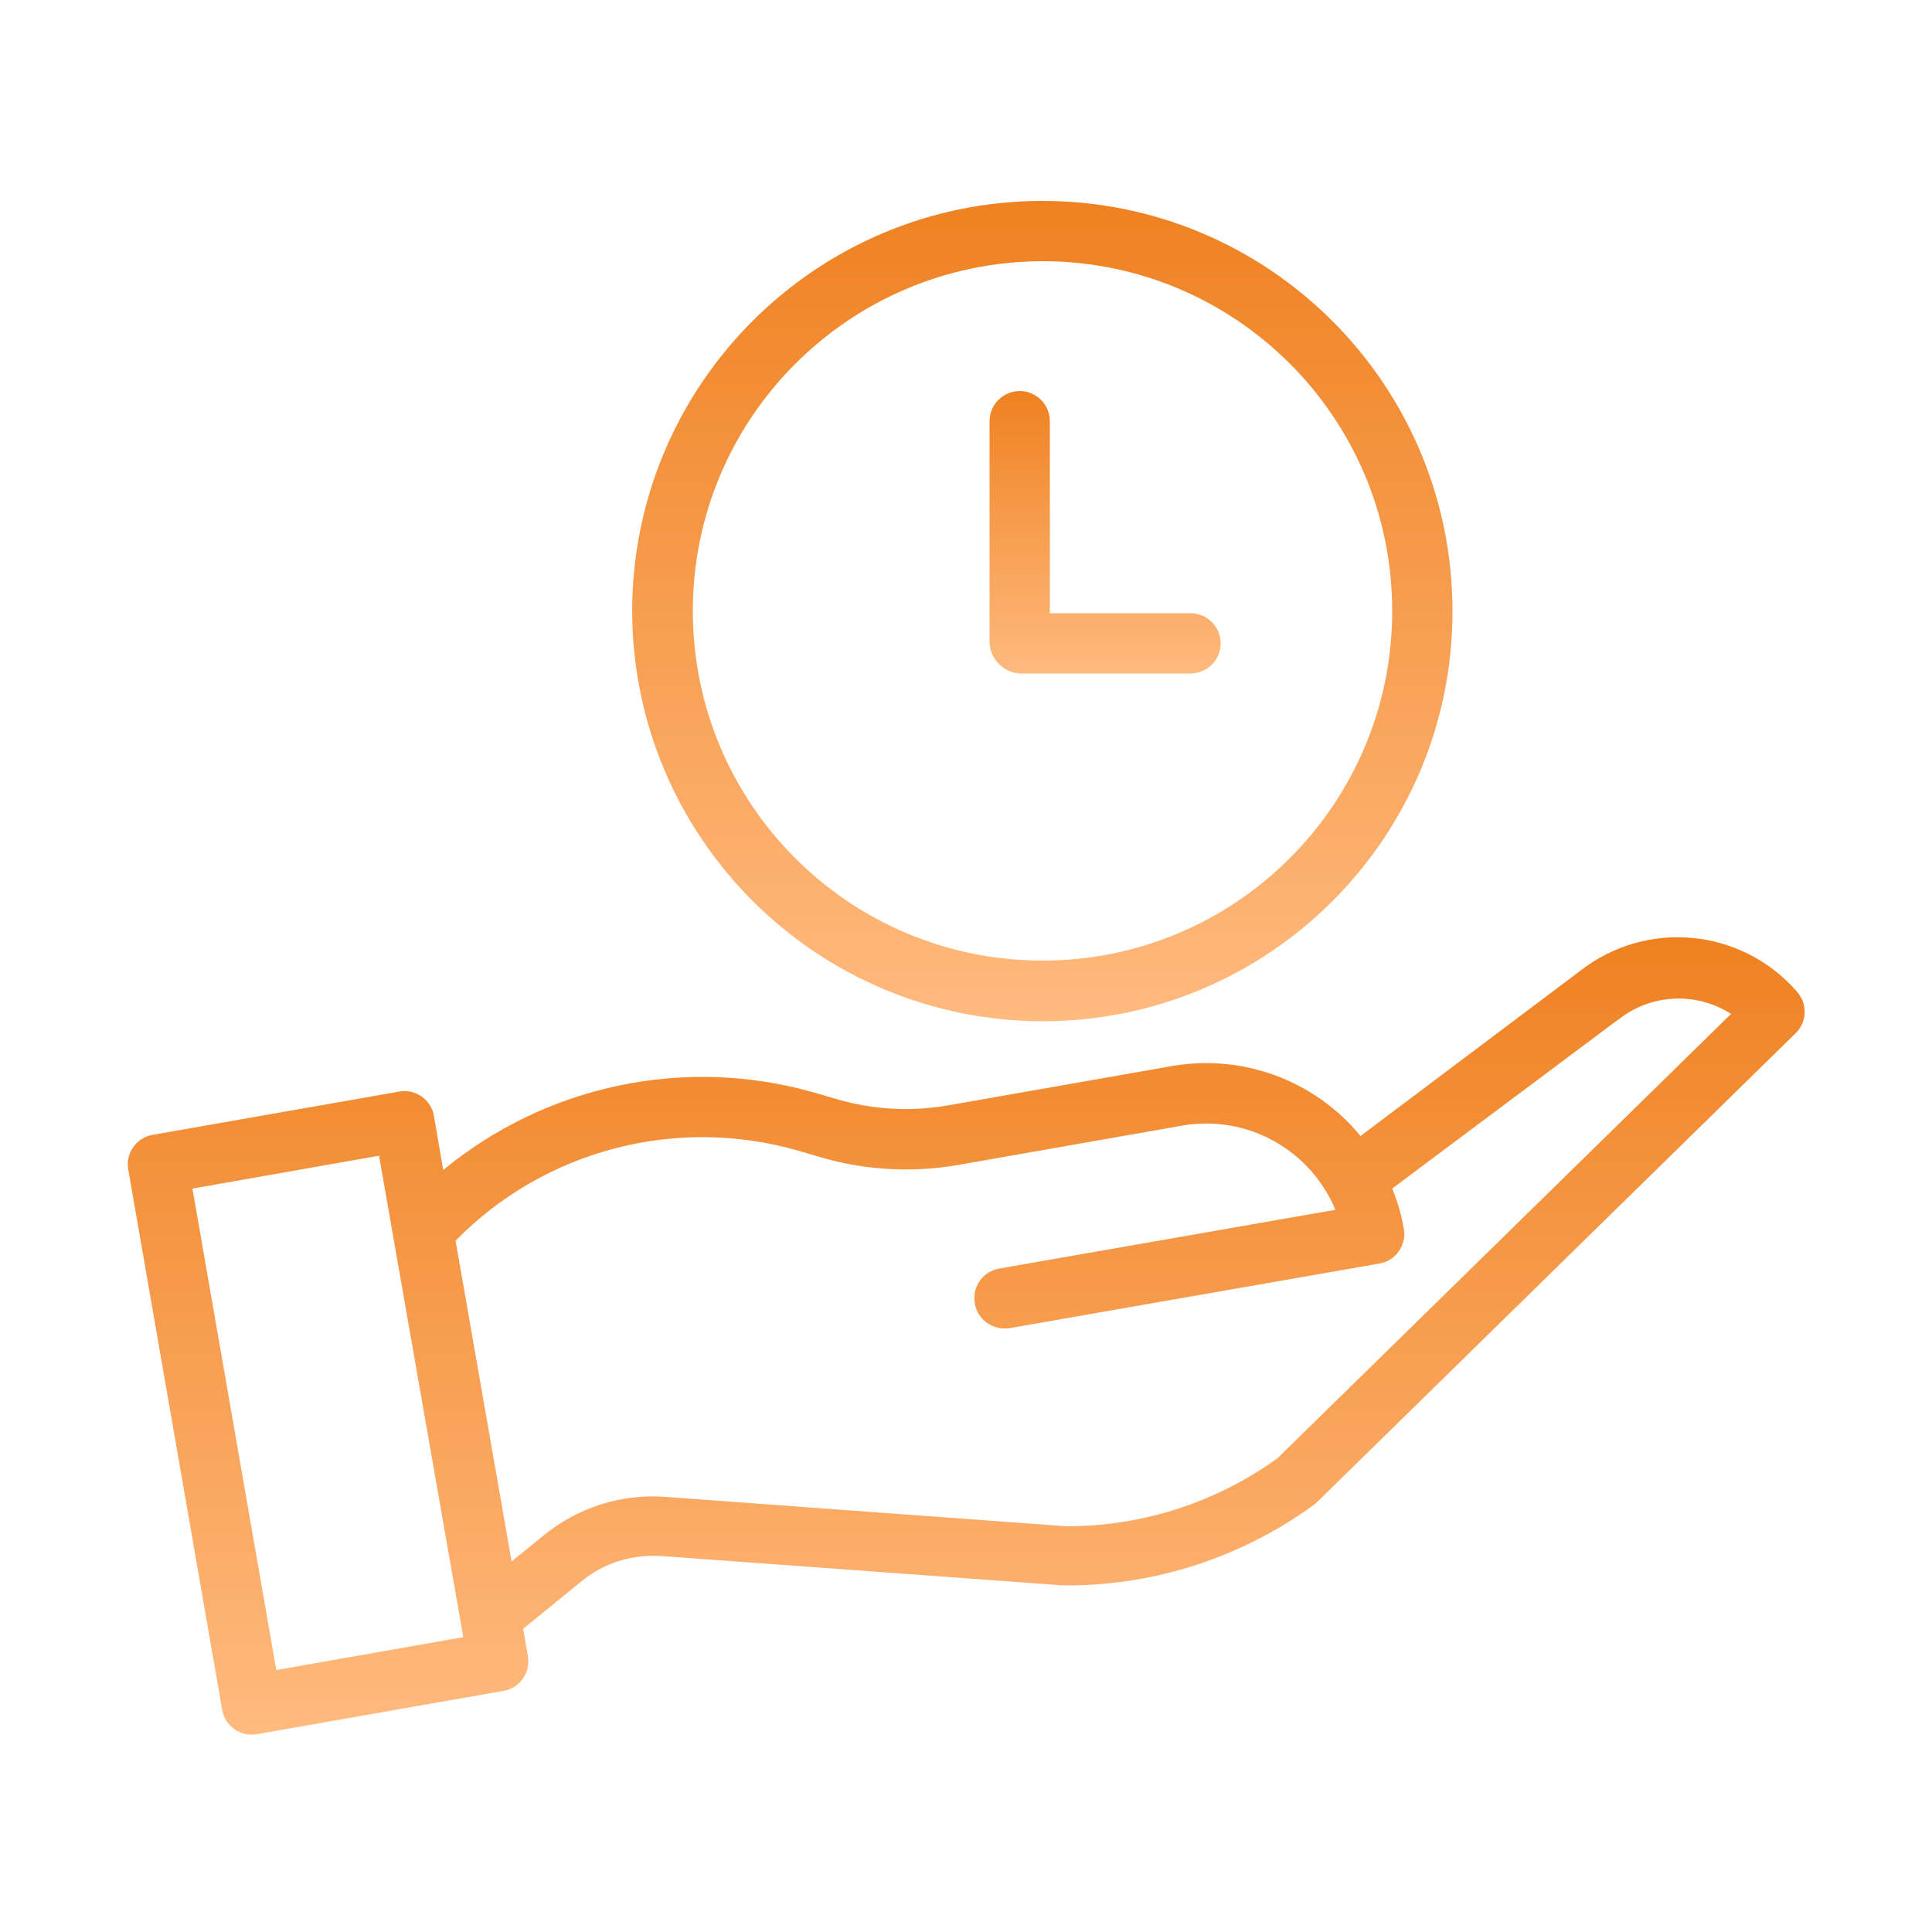
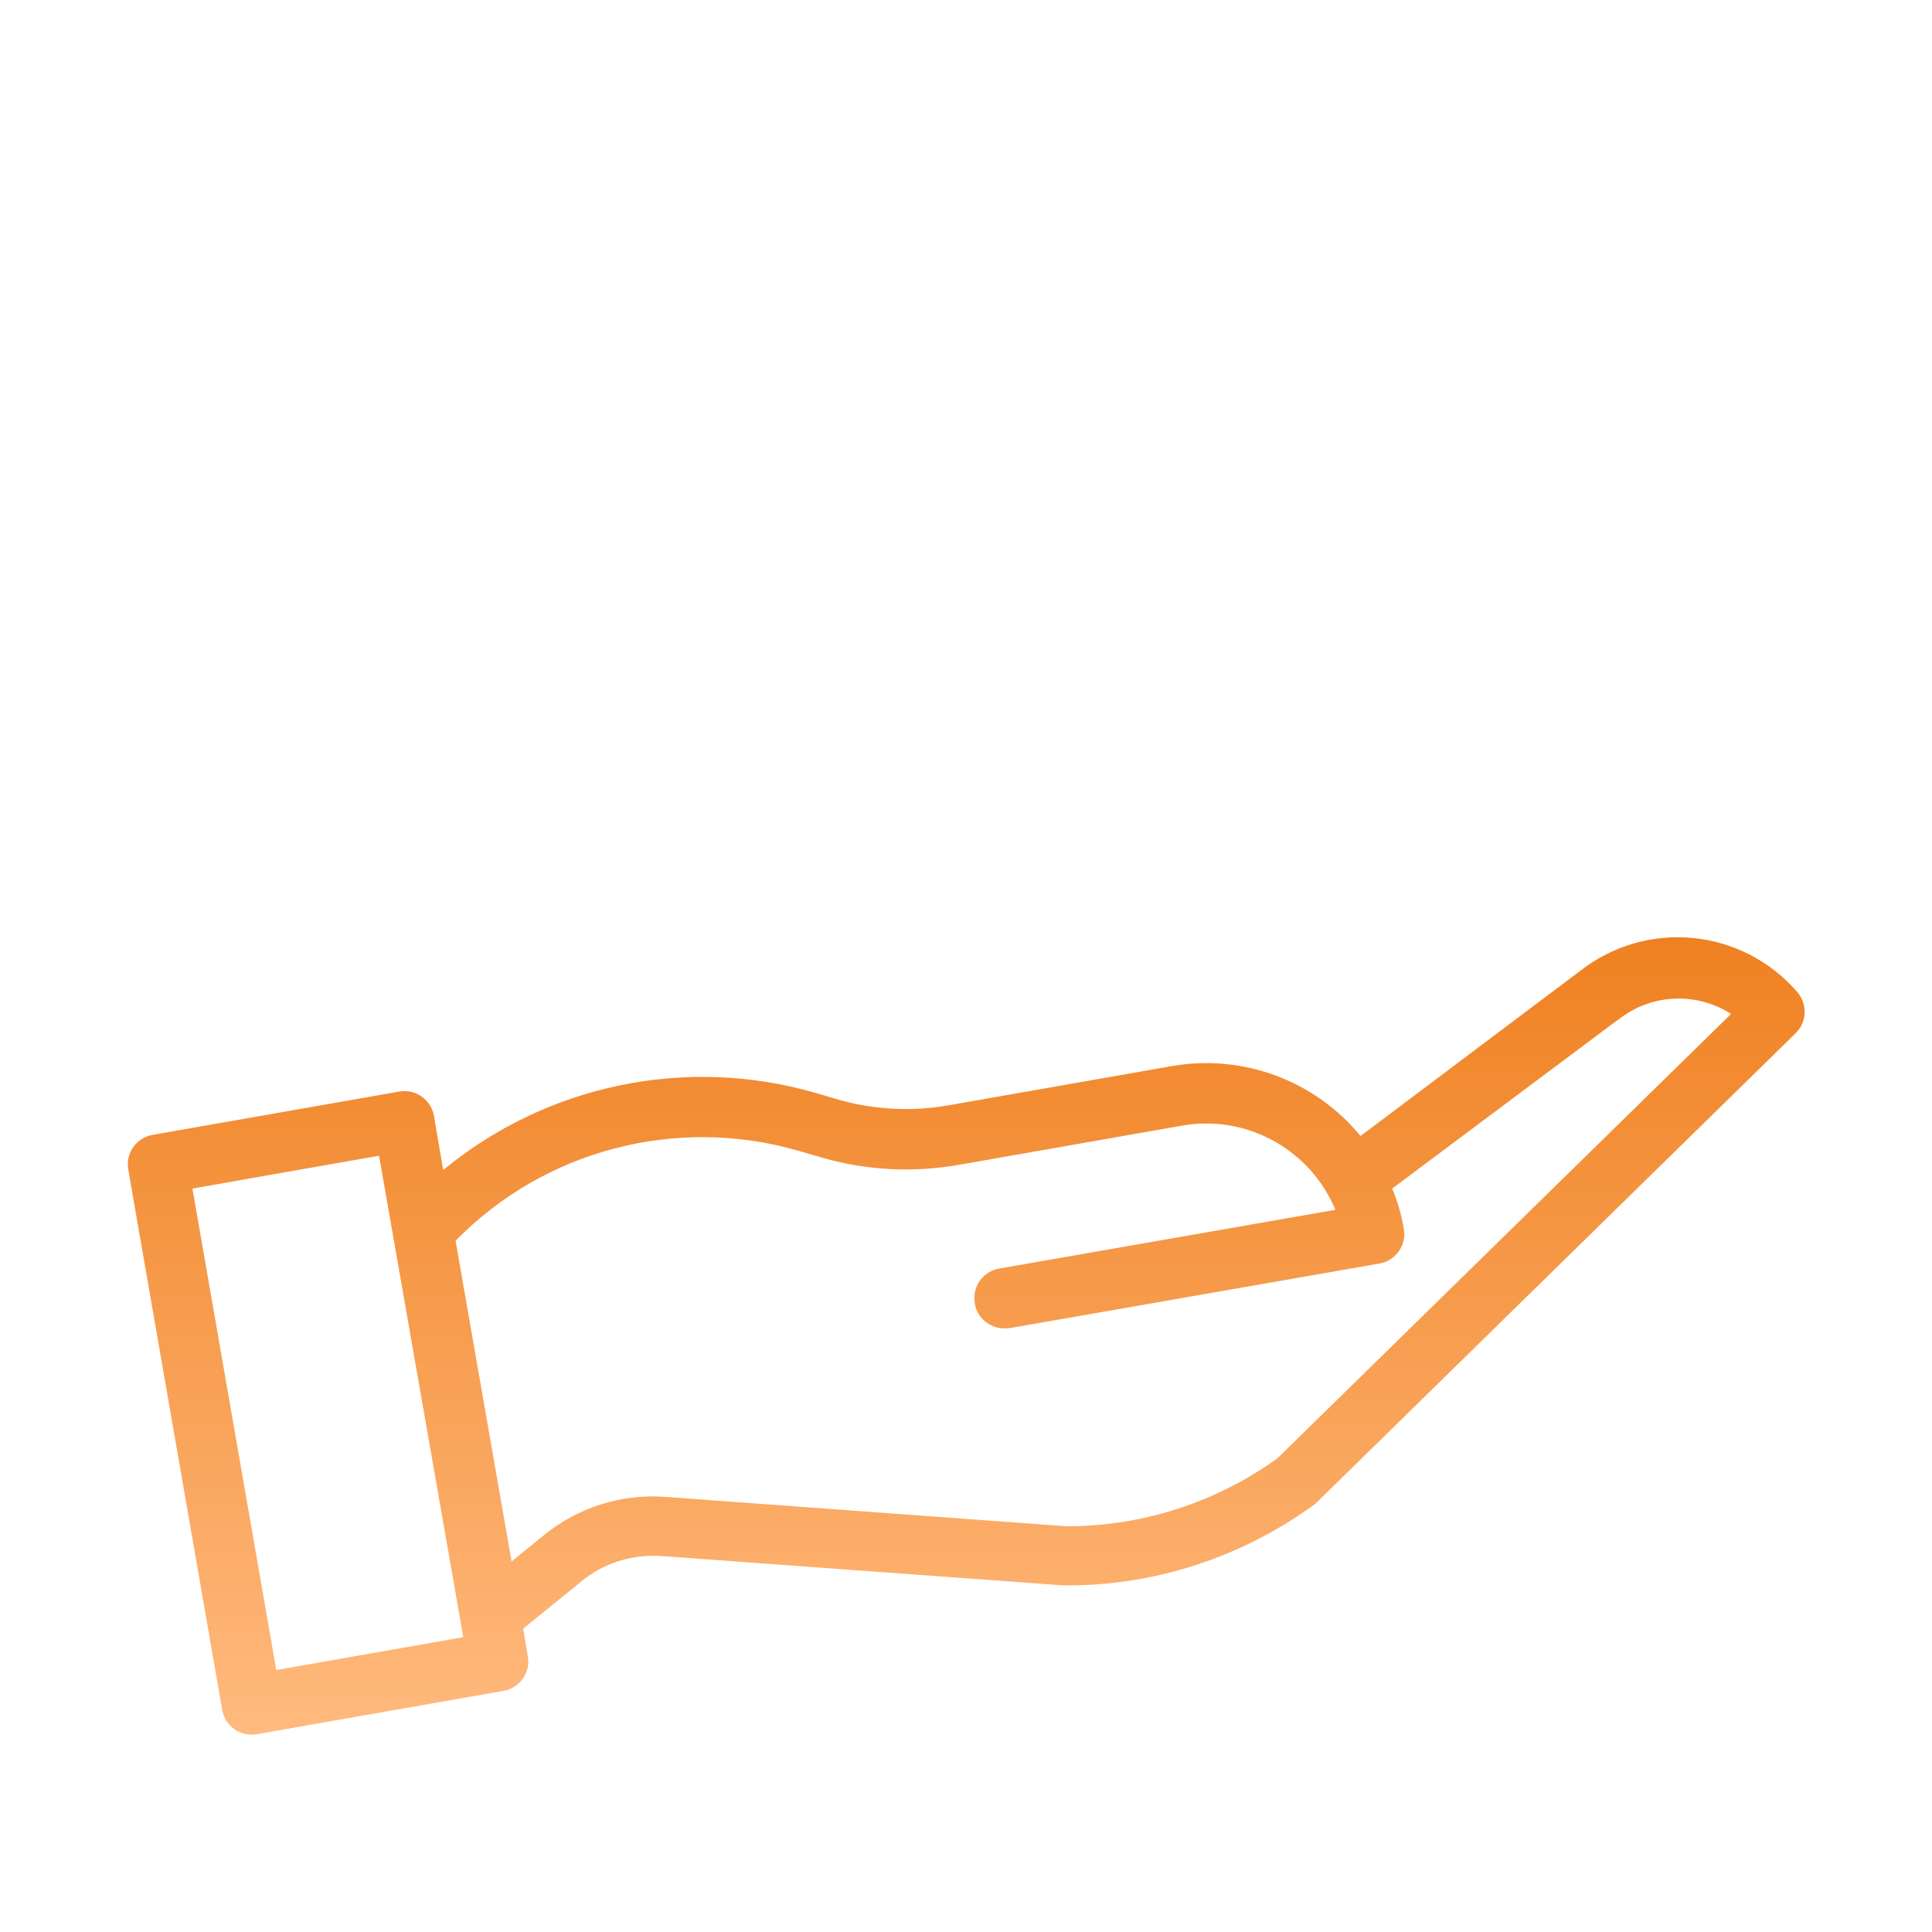
<svg xmlns="http://www.w3.org/2000/svg" id="Layer_1" x="0px" y="0px" viewBox="0 0 500 500" style="enable-background:new 0 0 500 500;" xml:space="preserve">
  <style type="text/css">	.st0{fill:url(#SVGID_1_);}	.st1{fill:url(#SVGID_2_);}	.st2{fill:url(#SVGID_3_);}</style>
  <linearGradient id="SVGID_1_" gradientUnits="userSpaceOnUse" x1="250.001" y1="257.187" x2="250.001" y2="50.891" gradientTransform="matrix(1 0 0 -1 0 499.89)">
    <stop offset="0" style="stop-color:#EF8121" />
    <stop offset="1" style="stop-color:#FFBA7E" />
  </linearGradient>
  <path class="st0" d="M57.5,442.5c0.7,4.2,4.8,7.1,9,6.3l63.8-11.2c4.2-0.7,7.1-4.8,6.3-9l-1.2-7.1l14.9-12.1 c5.8-4.9,13.3-7.2,20.9-6.7l104,7.6c0.2,0,0.3,0,0.5,0h0.6c22.9,0,45.3-7.4,63.8-20.9c0.3-0.2,0.6-0.5,0.8-0.7l123.8-121.3 c3-2.9,3.1-7.6,0.4-10.7c-14.3-16.5-39-18.9-56.2-5.4L352.1,294c-11.8-14.4-30.5-21.3-48.8-18.1l-58.1,10.2 c-9.3,1.6-18.8,1.1-27.8-1.4l-6.5-1.9c-33.4-9.6-69.4-2.1-96.2,20l-2.4-14c-0.7-4.2-4.8-7.1-9-6.3l-63.8,11.2 c-4.2,0.7-7.1,4.8-6.3,9L57.5,442.5z M206.6,297.8l6.5,1.9c11.3,3.2,23.2,3.8,34.8,1.8l58.1-10.2c16.7-2.9,33.1,6.2,39.6,21.8 l-87,15.2c-4,0.7-6.8,4.3-6.4,8.4c0.3,4,3.7,7.1,7.8,7.1c0.5,0,0.9,0,1.4-0.1l95.6-16.7c4.2-0.7,7.1-4.8,6.3-9 c-0.6-3.6-1.6-7-3-10.4l58.3-43.6c0.1,0,0.1-0.1,0.2-0.1c8.4-6.7,20.1-7.3,29.2-1.5l-117.4,115c-15.8,11.4-34.7,17.5-54.1,17.6H276 l-103.7-7.6c-11.6-0.9-23,2.8-31.9,10.2l-8,6.5l-14.5-83C140.9,297.6,175,288.7,206.6,297.8z M98.1,299.1l21.8,124.6l-48.4,8.5 L49.8,307.6L98.1,299.1z" />
  <linearGradient id="SVGID_2_" gradientUnits="userSpaceOnUse" x1="269.791" y1="447.89" x2="269.791" y2="235.597" gradientTransform="matrix(1 0 0 -1 0 499.89)">
    <stop offset="0" style="stop-color:#EF8121" />
    <stop offset="1" style="stop-color:#FFBA7E" />
  </linearGradient>
-   <path class="st1" d="M269.8,264.3c58.6,0,106.1-47.5,106.1-106.1C375.9,99.5,328.4,52,269.8,52c-58.6,0-106.1,47.5-106.2,106.1 C163.7,216.7,211.2,264.2,269.8,264.3z M269.8,67.6c50,0,90.5,40.5,90.5,90.5c0,50-40.5,90.5-90.5,90.5c-50,0-90.5-40.5-90.5-90.5 C179.3,108.2,219.8,67.7,269.8,67.6z" />
  <linearGradient id="SVGID_3_" gradientUnits="userSpaceOnUse" x1="285.982" y1="398.716" x2="285.982" y2="325.553" gradientTransform="matrix(1 0 0 -1 0 499.89)">
    <stop offset="0" style="stop-color:#EF8121" />
    <stop offset="1" style="stop-color:#FFBA7E" />
  </linearGradient>
-   <path class="st2" d="M264.2,174.3h43.9c4.3,0,7.8-3.5,7.8-7.8c0-4.3-3.5-7.8-7.8-7.8h-36.4V109c0-4.3-3.5-7.8-7.8-7.8 s-7.8,3.5-7.8,7.8v57.2C256.2,170.6,259.8,174.2,264.2,174.3z" />
</svg>